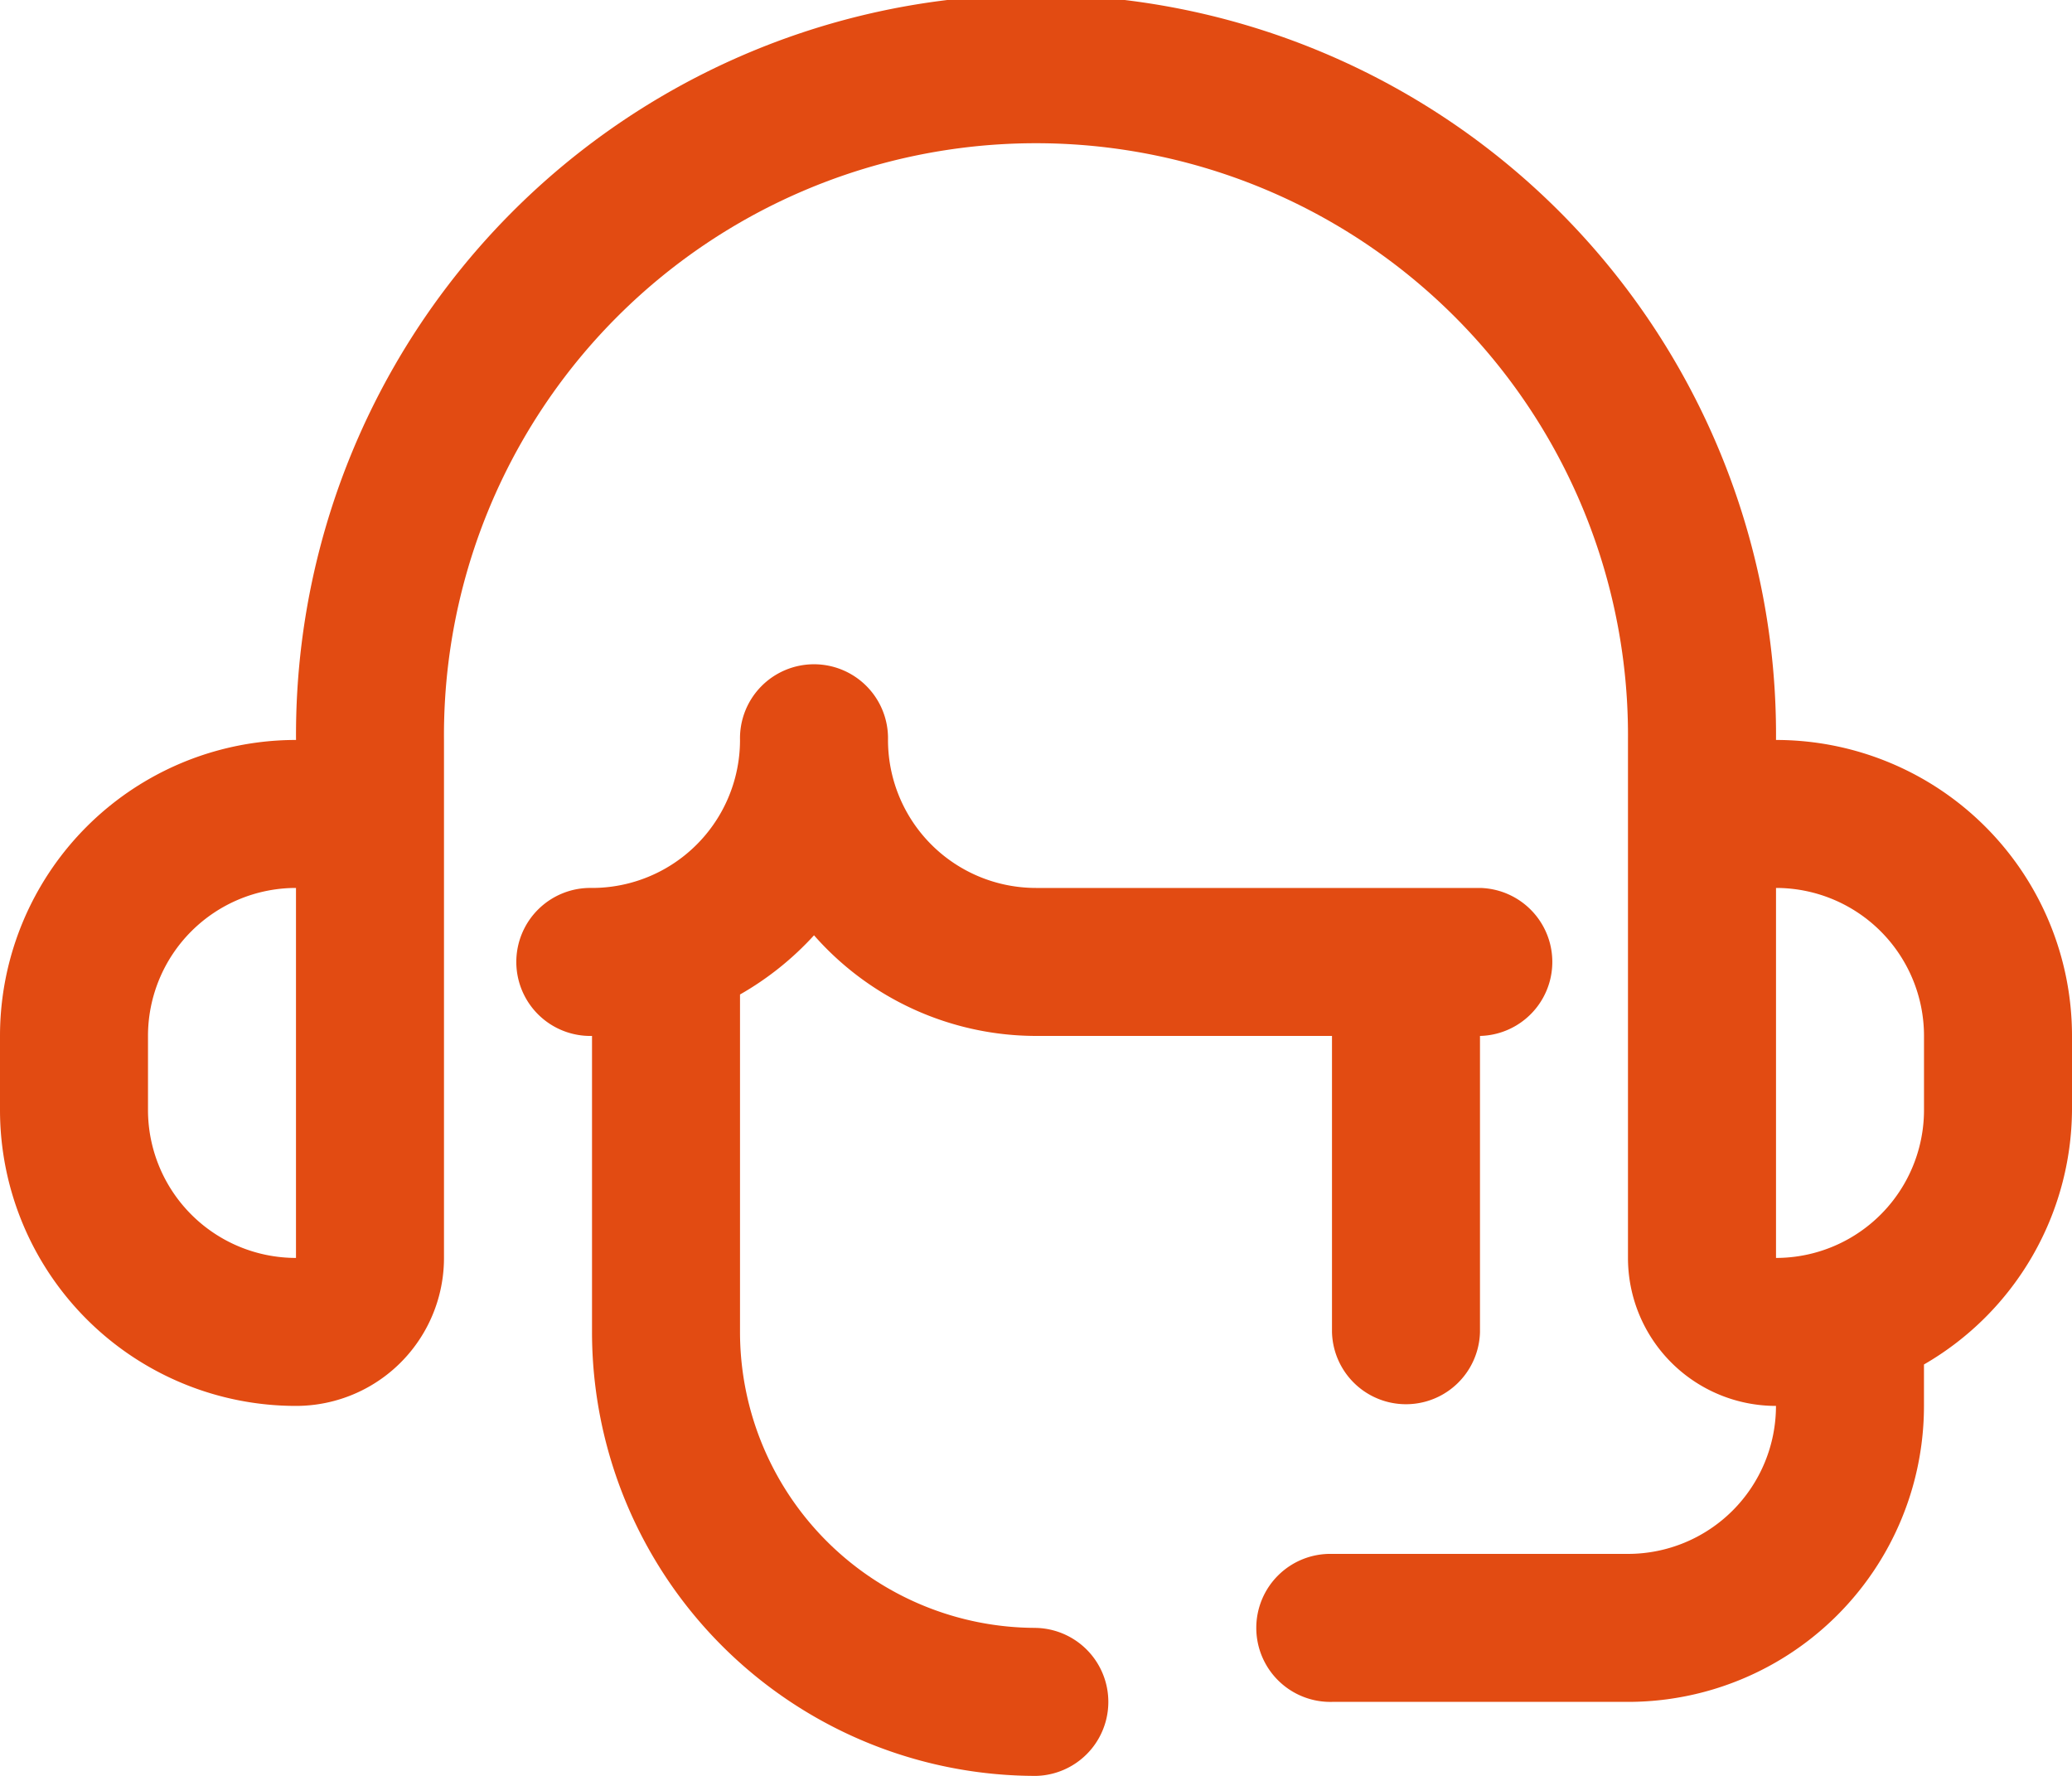
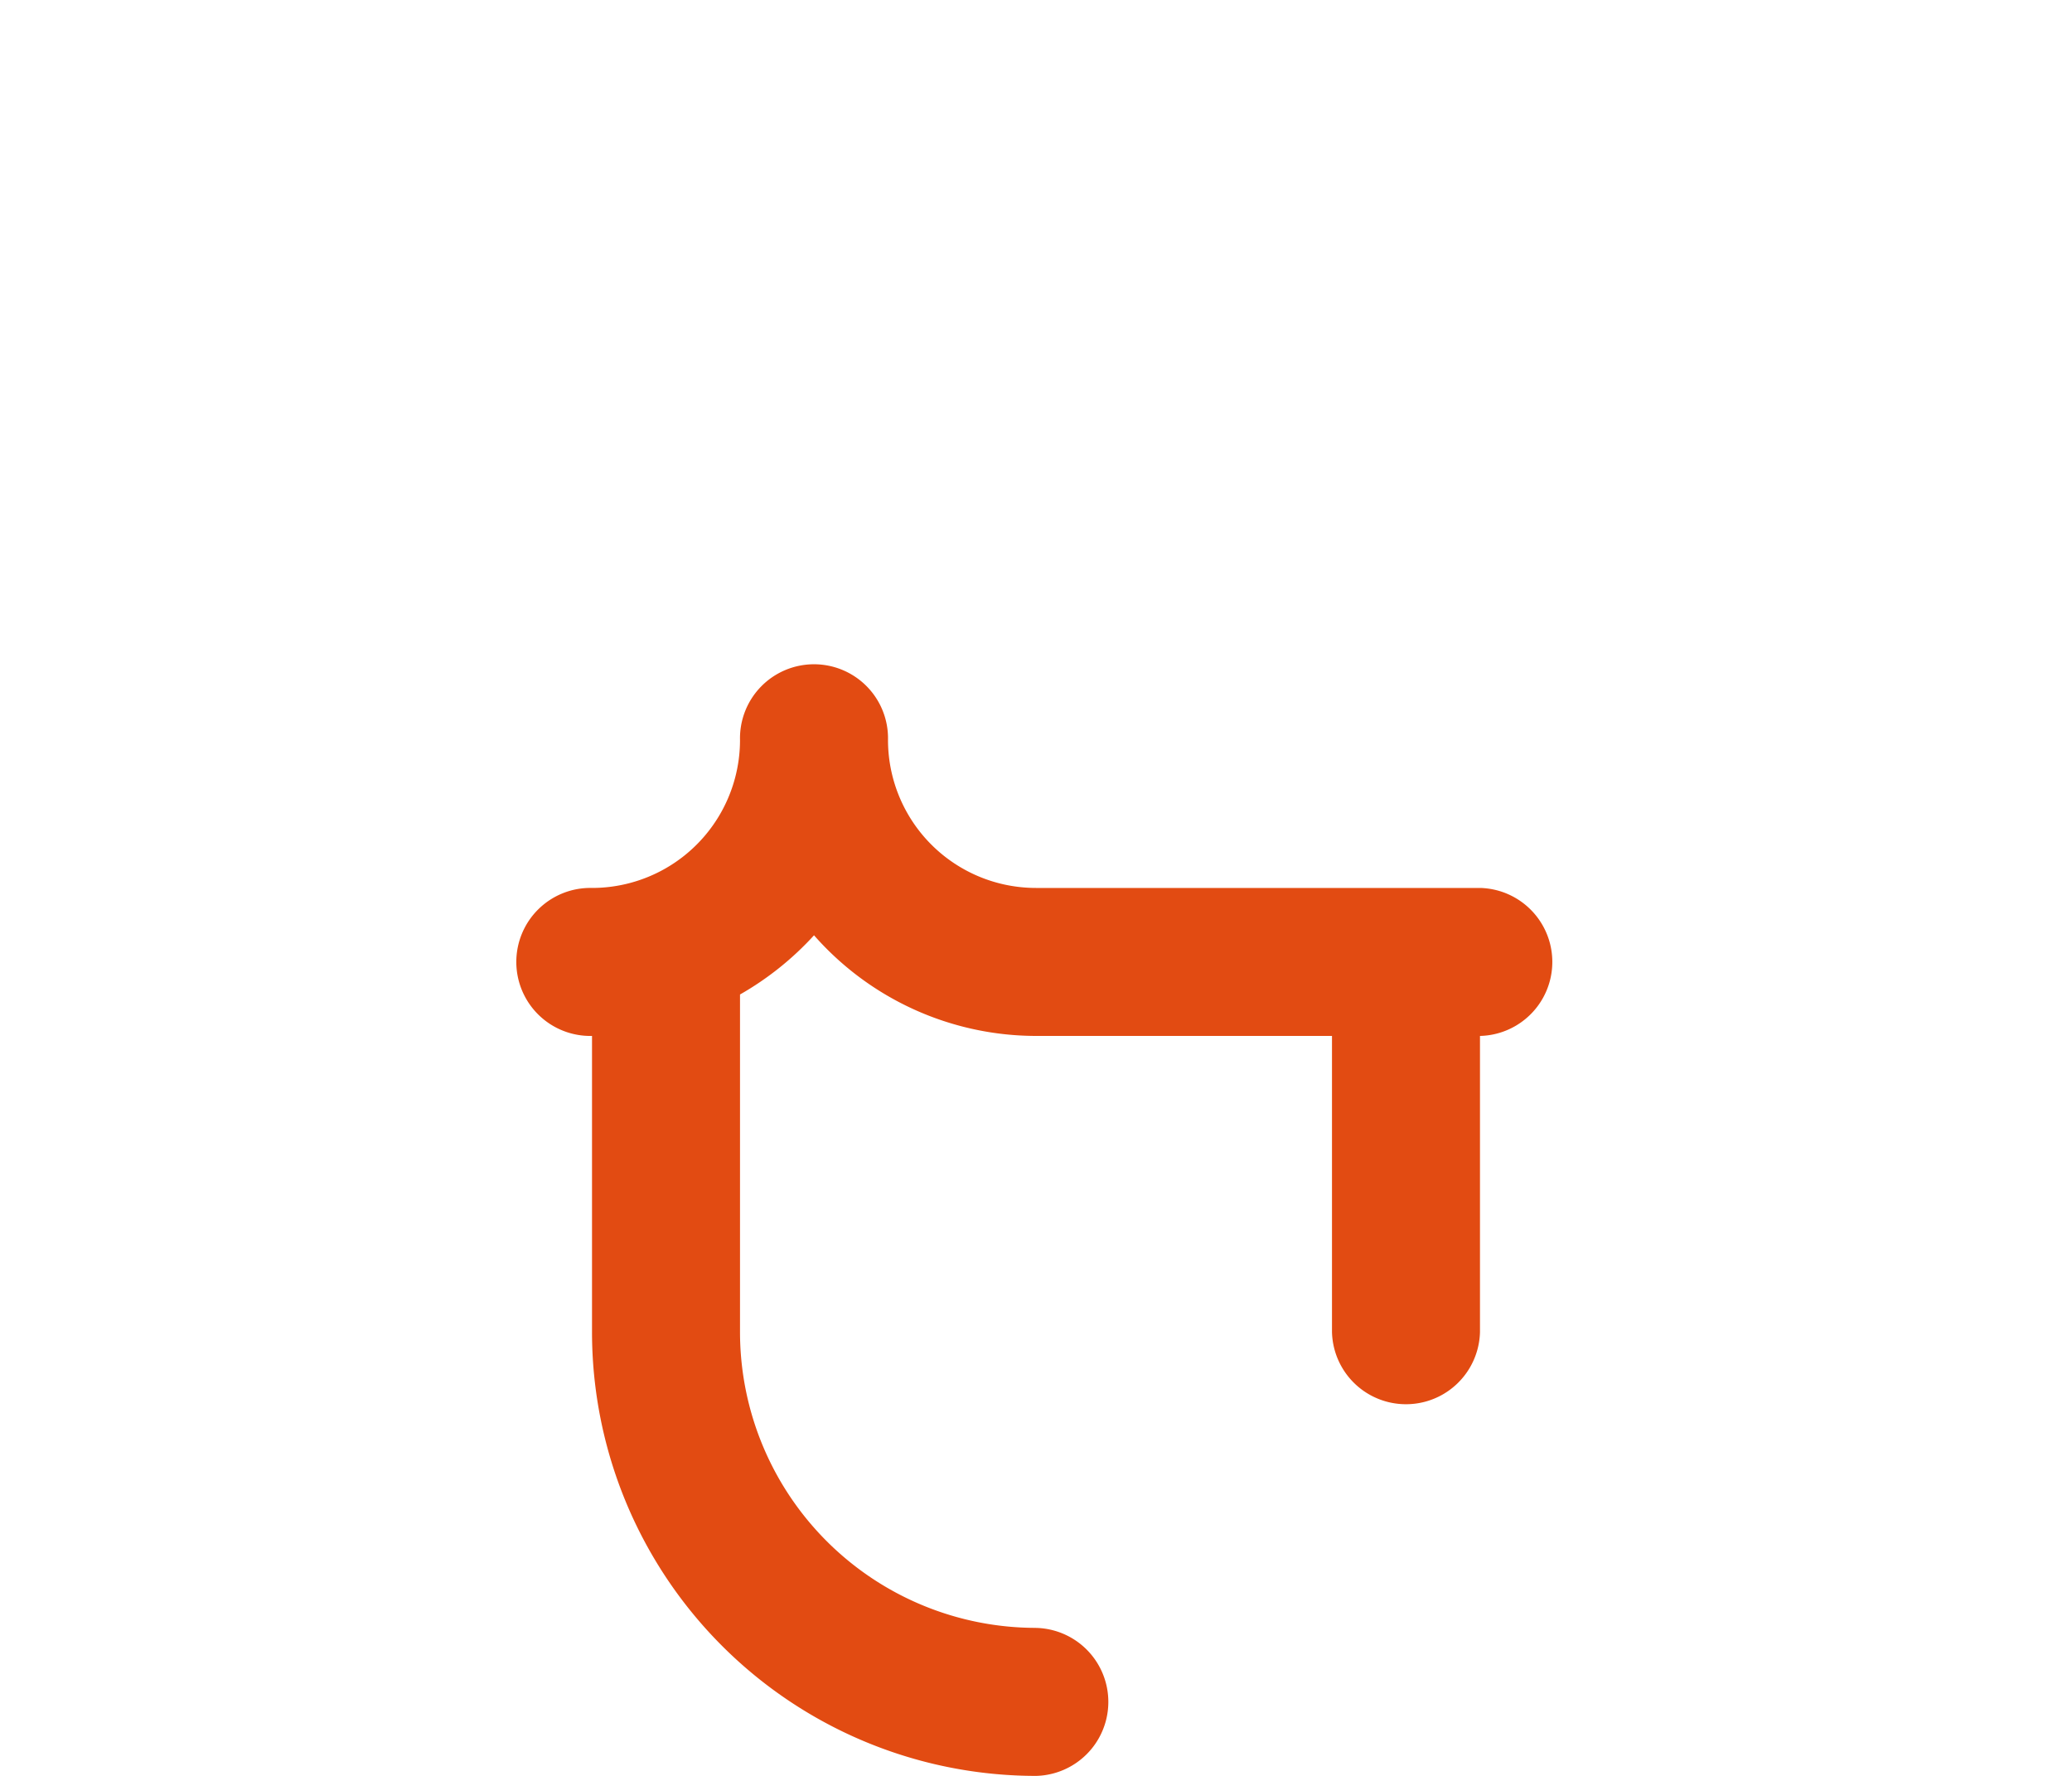
<svg xmlns="http://www.w3.org/2000/svg" width="54" height="46.286" viewBox="0 0 54 46.286">
  <g id="Layer_23" data-name="Layer 23" transform="translate(-2 -4)">
-     <path id="Caminho_15" data-name="Caminho 15" d="M48.286,23.286a19.286,19.286,0,1,0-38.571,0A7.714,7.714,0,0,0,2,31v1.929a7.714,7.714,0,0,0,7.714,7.714,3.857,3.857,0,0,0,3.857-3.857v-13.5a15.429,15.429,0,1,1,30.857,0v13.5a3.857,3.857,0,0,0,3.857,3.857A3.857,3.857,0,0,1,44.429,44.5H36.714a1.929,1.929,0,1,0,0,3.857h7.714a7.714,7.714,0,0,0,7.714-7.714v-1.08A7.714,7.714,0,0,0,56,32.929V31A7.714,7.714,0,0,0,48.286,23.286ZM9.714,36.786a3.857,3.857,0,0,1-3.857-3.857V31a3.857,3.857,0,0,1,3.857-3.857Zm42.429-3.857a3.857,3.857,0,0,1-3.857,3.857V27.143A3.857,3.857,0,0,1,52.143,31Z" fill="#e24b12" />
    <path id="Caminho_16" data-name="Caminho 16" d="M22.5,38.071a7.714,7.714,0,0,1-7.714-7.714V21.563a7.907,7.907,0,0,0,1.929-1.543A7.714,7.714,0,0,0,22.5,22.643h7.714v7.714a1.929,1.929,0,0,0,3.857,0V22.643a1.929,1.929,0,0,0,0-3.857H22.5a3.857,3.857,0,0,1-3.857-3.857,1.929,1.929,0,1,0-3.857,0,3.857,3.857,0,0,1-3.857,3.857,1.929,1.929,0,1,0,0,3.857v7.714A11.571,11.571,0,0,0,22.5,41.929a1.929,1.929,0,0,0,0-3.857Z" transform="translate(6.5 8.357)" fill="#e24b12" />
  </g>
</svg>